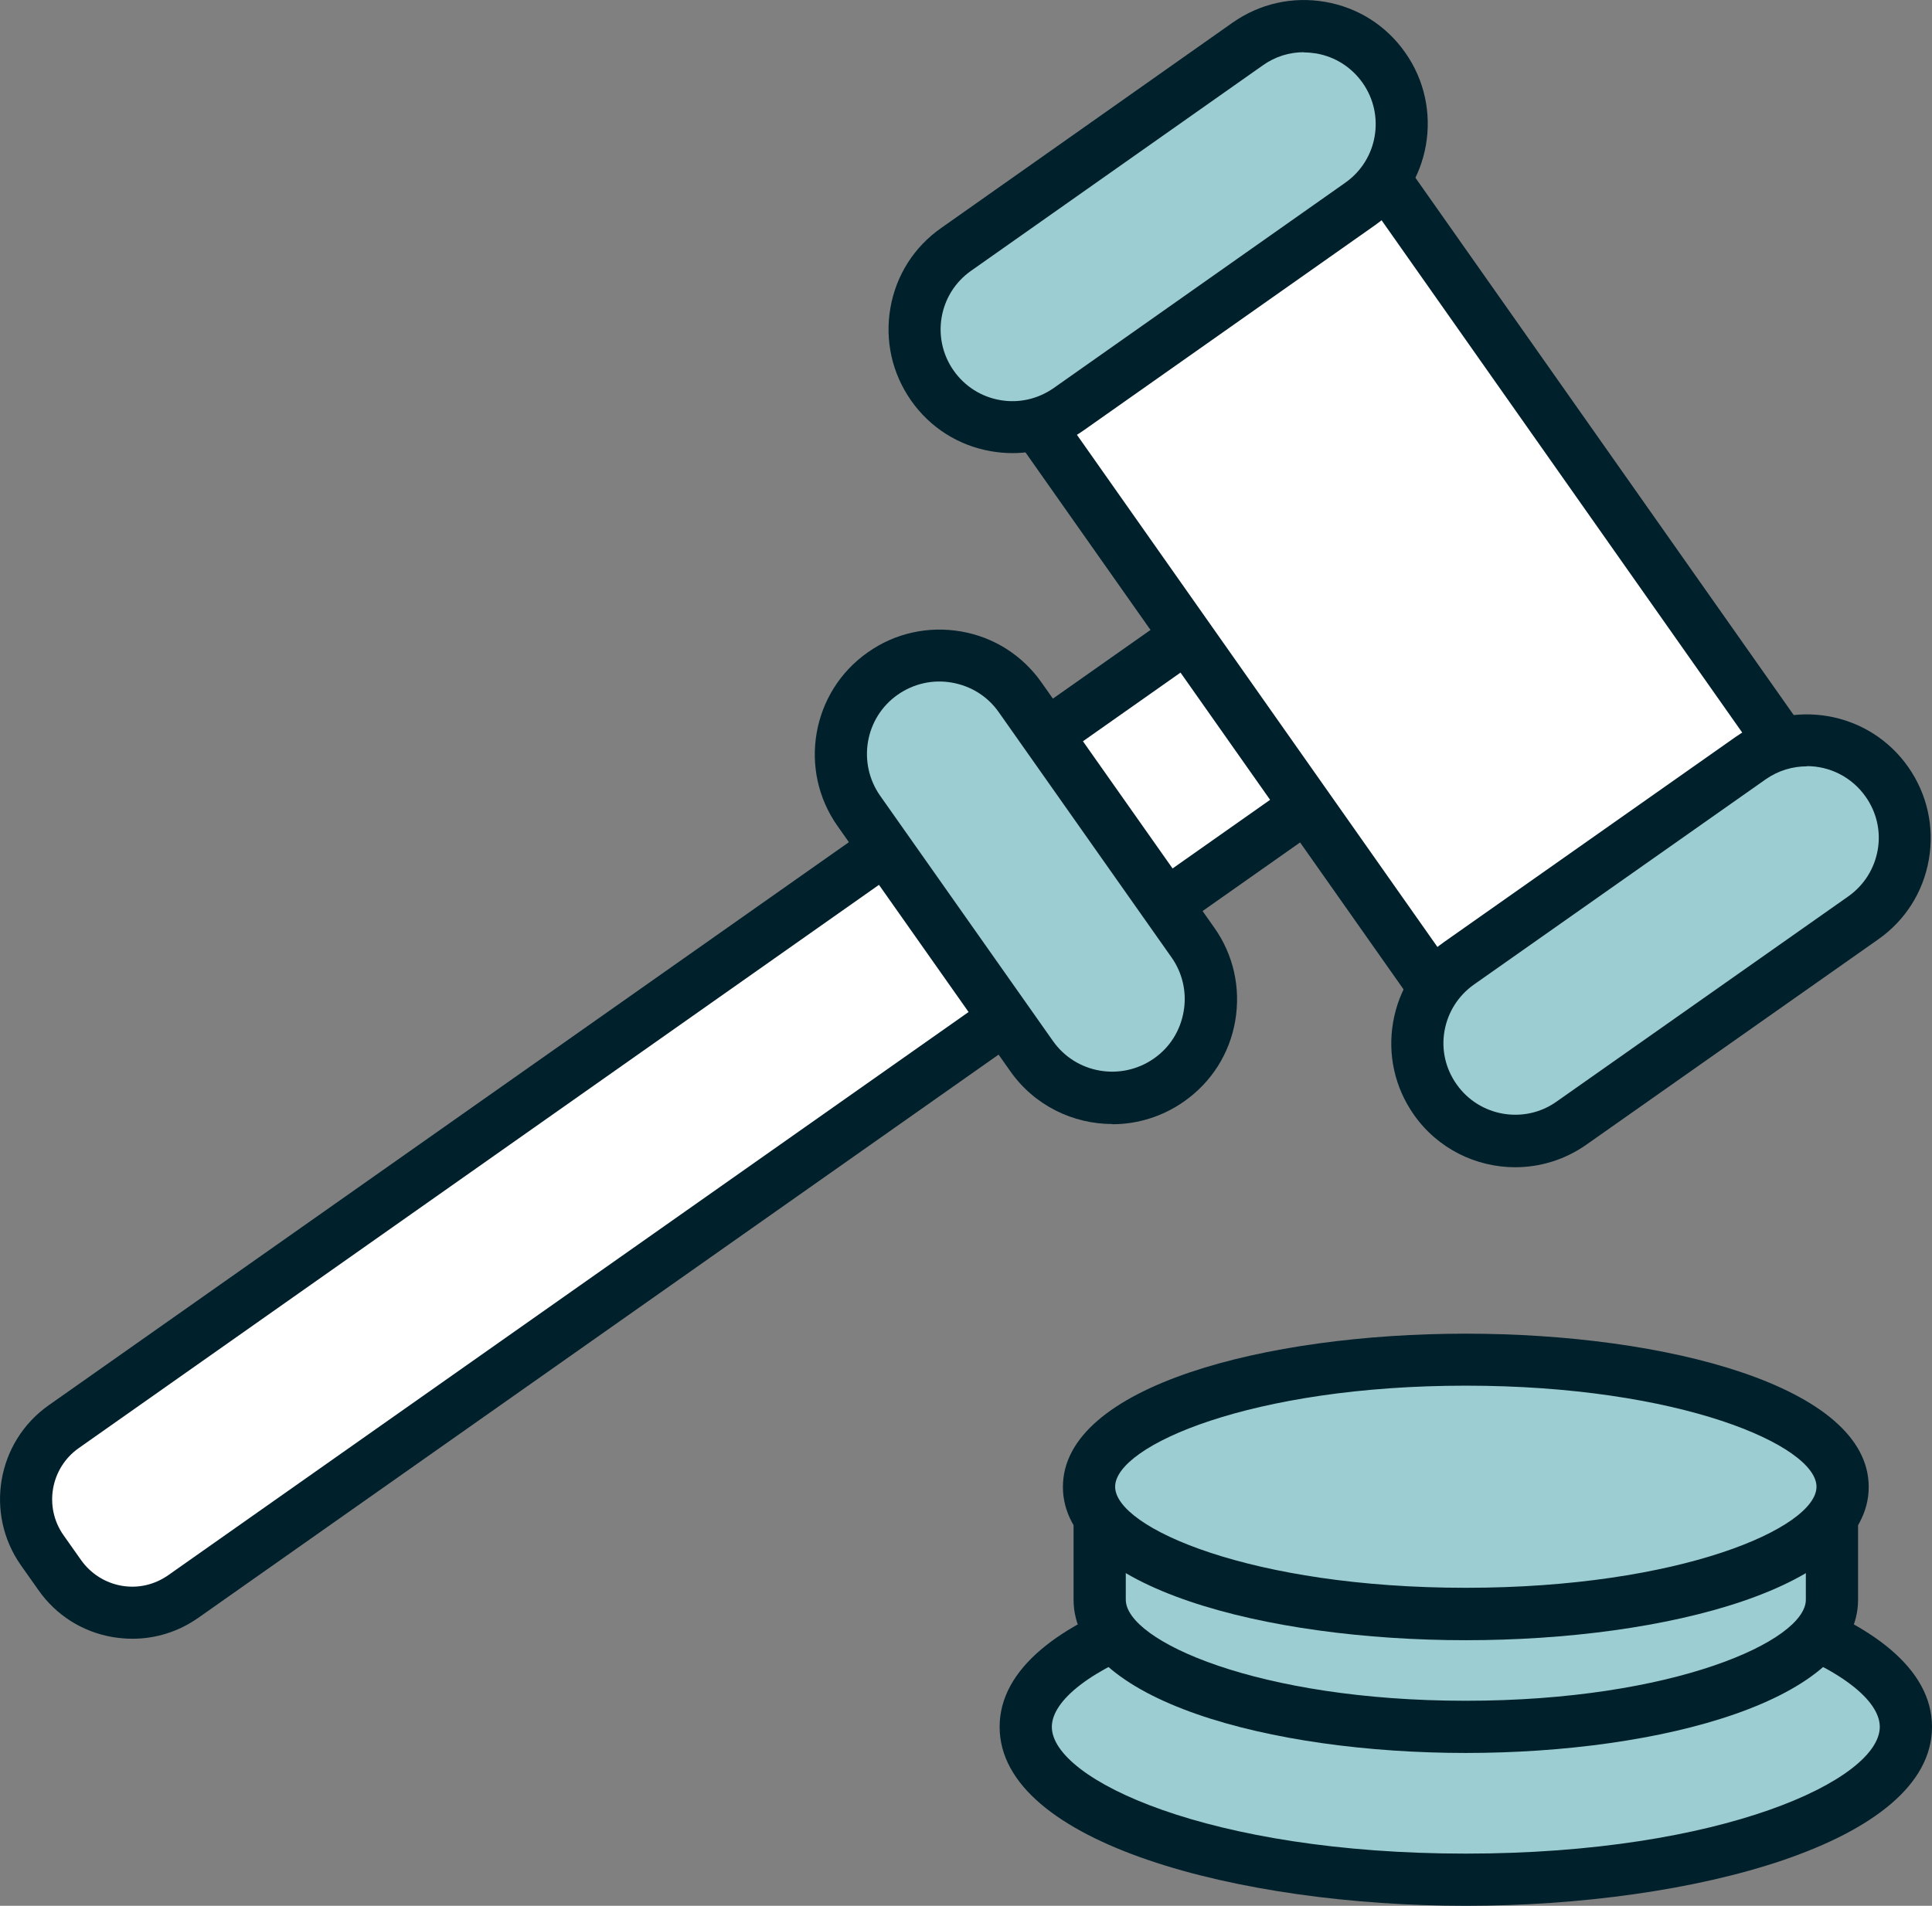
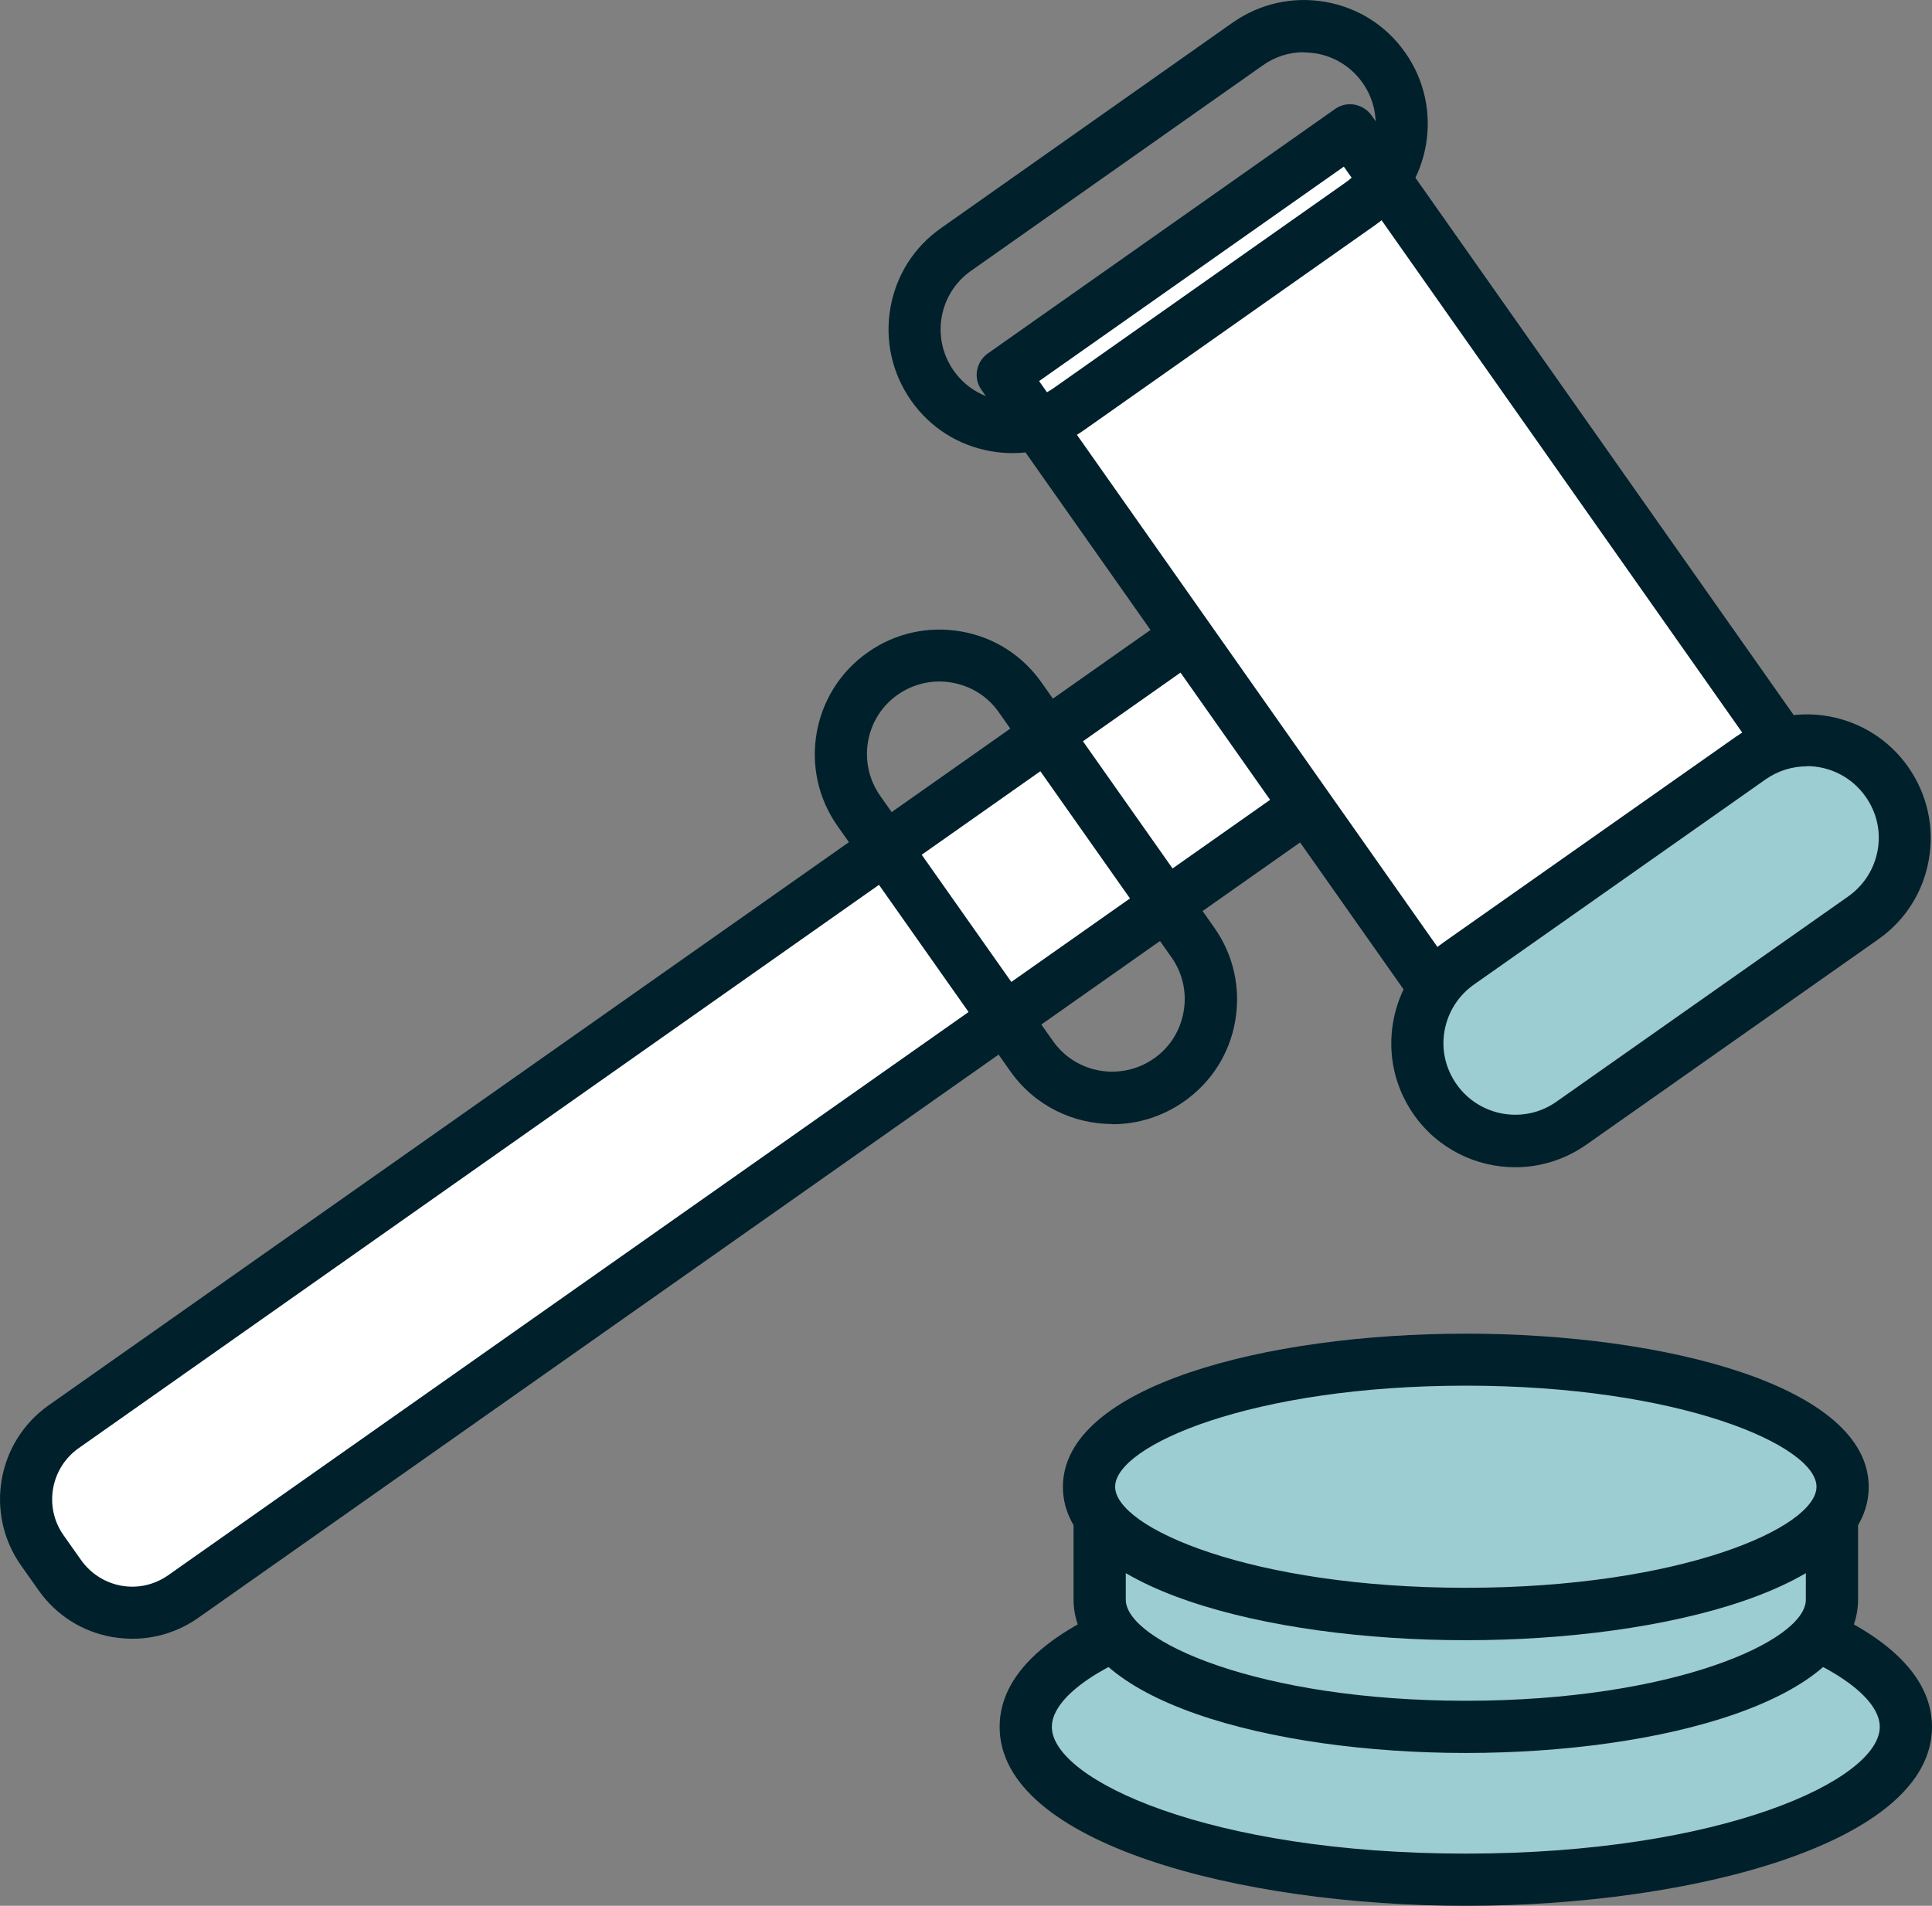
<svg xmlns="http://www.w3.org/2000/svg" id="_レイヤー_2" data-name="レイヤー 2" viewBox="0 0 92.5 91.27">
  <rect x="0" y="0" width="92.5" height="91.27" fill="#808080" stroke="none" />
  <defs>
    <style>
      .cls-1 {
        fill: #fff;
      }

      .cls-2 {
        fill: #9bcdd2;
      }

      .cls-3 {
        fill: #00202b;
      }
    </style>
  </defs>
  <g id="_レイヤー_6" data-name="レイヤー 6">
    <g>
      <g>
        <g>
          <rect class="cls-1" x="-4.32" y="48.5" width="74.23" height="9.94" rx="4.24" ry="4.24" transform="translate(-24.8 28.62) rotate(-35.14)" />
          <path class="cls-3" d="M6.34,78.48c-.32,0-.63-.03-.95-.08-1.45-.25-2.71-1.05-3.55-2.25l-.84-1.19c-1.74-2.48-1.15-5.91,1.33-7.66L56.09,29.46c2.48-1.74,5.91-1.15,7.66,1.33l.84,1.19c.84,1.2,1.17,2.66.92,4.1-.25,1.45-1.05,2.71-2.25,3.55L9.49,77.48c-.94.66-2.03,1-3.15,1ZM59.25,30.96c-.6,0-1.2.18-1.72.54L3.77,69.35c-1.35.95-1.68,2.82-.73,4.17l.84,1.19s0,0,0,0c.46.65,1.15,1.09,1.93,1.23.79.14,1.58-.04,2.24-.5l53.76-37.84c.65-.46,1.09-1.15,1.23-1.94.14-.79-.04-1.58-.5-2.24l-.84-1.19c-.58-.83-1.51-1.27-2.45-1.27Z" />
        </g>
        <g>
          <rect class="cls-1" x="48" y="17.96" width="39.23" height="20.34" transform="translate(51.7 -43.35) rotate(54.86)" />
          <path class="cls-3" d="M70.59,51.28c-.07,0-.14,0-.21-.02-.33-.06-.62-.24-.81-.51l-22.58-32.08c-.4-.56-.26-1.34.3-1.74l16.63-11.71c.27-.19.61-.27.93-.21s.62.24.81.51l22.58,32.08c.4.56.26,1.34-.3,1.74l-16.63,11.71c-.21.15-.46.23-.72.23ZM49.75,18.25l21.14,30.04,14.59-10.27-21.14-30.04-14.59,10.27Z" />
        </g>
        <g>
-           <rect class="cls-2" x="50.77" y="-2.37" width="9.36" height="26.45" rx="4.68" ry="4.68" transform="translate(32.41 -40.74) rotate(54.86)" />
          <path class="cls-3" d="M48.48,21.7c-.34,0-.68-.03-1.03-.09-1.56-.27-2.92-1.13-3.83-2.43h0c-.91-1.3-1.26-2.87-.99-4.43.27-1.56,1.13-2.92,2.43-3.83L59.02,1.08c1.3-.91,2.87-1.26,4.43-.99,1.56.27,2.92,1.13,3.83,2.43,1.88,2.67,1.24,6.38-1.44,8.26l-13.97,9.84c-1.01.71-2.19,1.08-3.4,1.08ZM62.43,2.5c-.7,0-1.38.21-1.97.63l-13.97,9.84c-1.55,1.09-1.92,3.23-.83,4.78h0c.53.75,1.31,1.25,2.22,1.41.9.16,1.81-.05,2.56-.57l13.97-9.84c1.55-1.09,1.92-3.23.83-4.78-.53-.75-1.31-1.25-2.22-1.41-.2-.03-.4-.05-.59-.05Z" />
        </g>
        <g>
          <rect class="cls-2" x="74.84" y="31.83" width="9.36" height="26.45" rx="4.68" ry="4.68" transform="translate(70.59 -45.91) rotate(54.86)" />
          <path class="cls-3" d="M72.55,55.9c-1.87,0-3.71-.88-4.86-2.52h0c-.91-1.3-1.26-2.87-.99-4.43.27-1.56,1.13-2.92,2.43-3.83l13.97-9.83c2.68-1.88,6.38-1.24,8.26,1.44.91,1.3,1.26,2.87.99,4.43-.27,1.56-1.13,2.92-2.43,3.83l-13.97,9.83c-1.04.73-2.23,1.08-3.41,1.08ZM86.51,36.7c-.68,0-1.37.2-1.97.62l-13.97,9.83c-.75.53-1.25,1.32-1.41,2.22s.05,1.81.58,2.56h0c1.09,1.55,3.24,1.92,4.78.83l13.97-9.83c.75-.53,1.25-1.32,1.41-2.22s-.05-1.81-.58-2.56c-.67-.95-1.73-1.46-2.81-1.46Z" />
        </g>
        <g>
-           <path class="cls-2" d="M49.38,50.57l-8.27-11.74c-1.5-2.13-.99-5.08,1.14-6.58h0c2.13-1.5,5.08-.99,6.58,1.14l8.27,11.74c1.5,2.13.99,5.08-1.14,6.58h0c-2.13,1.5-5.08.99-6.58-1.14Z" />
          <path class="cls-3" d="M53.26,53.83c-1.88,0-3.73-.88-4.89-2.53h0l-8.27-11.74c-1.9-2.69-1.25-6.43,1.45-8.32,1.3-.92,2.89-1.27,4.46-1,1.57.27,2.94,1.14,3.86,2.45l8.27,11.74c.92,1.3,1.27,2.89,1,4.46-.27,1.57-1.14,2.94-2.45,3.86-1.04.73-2.24,1.09-3.43,1.09ZM50.41,49.85c1.1,1.57,3.27,1.94,4.84.84.76-.53,1.26-1.33,1.42-2.25.16-.91-.05-1.84-.58-2.59l-8.27-11.74c-.53-.76-1.33-1.26-2.25-1.42-.91-.16-1.83.05-2.59.58-1.57,1.1-1.94,3.27-.84,4.84l8.27,11.74Z" />
        </g>
      </g>
      <g>
        <g>
          <ellipse class="cls-2" cx="70.18" cy="82.7" rx="21.07" ry="7.32" />
          <path class="cls-3" d="M70.18,91.27c-10.82,0-22.32-3-22.32-8.57s11.5-8.57,22.32-8.57,22.32,3,22.32,8.57-11.5,8.57-22.32,8.57ZM70.18,76.63c-12.28,0-19.82,3.54-19.82,6.07s7.54,6.07,19.82,6.07,19.82-3.54,19.82-6.07-7.54-6.07-19.82-6.07Z" />
        </g>
        <g>
          <path class="cls-2" d="M87.71,73.14c0-3.36-7.85-6.09-17.53-6.09s-17.53,2.73-17.53,6.09v3.47c0,3.36,7.85,6.09,17.53,6.09s17.53-2.73,17.53-6.09v-3.47Z" />
          <path class="cls-3" d="M70.18,83.95c-9.33,0-18.78-2.52-18.78-7.34v-3.47c0-4.82,9.45-7.34,18.78-7.34s18.78,2.52,18.78,7.34v3.47c0,4.82-9.45,7.34-18.78,7.34ZM70.18,68.3c-9.94,0-16.28,2.87-16.28,4.84v3.47c0,1.97,6.34,4.84,16.28,4.84s16.28-2.87,16.28-4.84v-3.47c0-1.97-6.34-4.84-16.28-4.84Z" />
        </g>
        <g>
          <ellipse class="cls-2" cx="70.18" cy="71.21" rx="18.04" ry="6.09" />
          <path class="cls-3" d="M70.18,78.55c-9.58,0-19.29-2.52-19.29-7.34s9.7-7.34,19.29-7.34,19.29,2.52,19.29,7.34-9.7,7.34-19.29,7.34ZM70.18,66.36c-10.25,0-16.79,2.87-16.79,4.84s6.54,4.84,16.79,4.84,16.79-2.87,16.79-4.84-6.54-4.84-16.79-4.84Z" />
        </g>
      </g>
    </g>
  </g>
</svg>